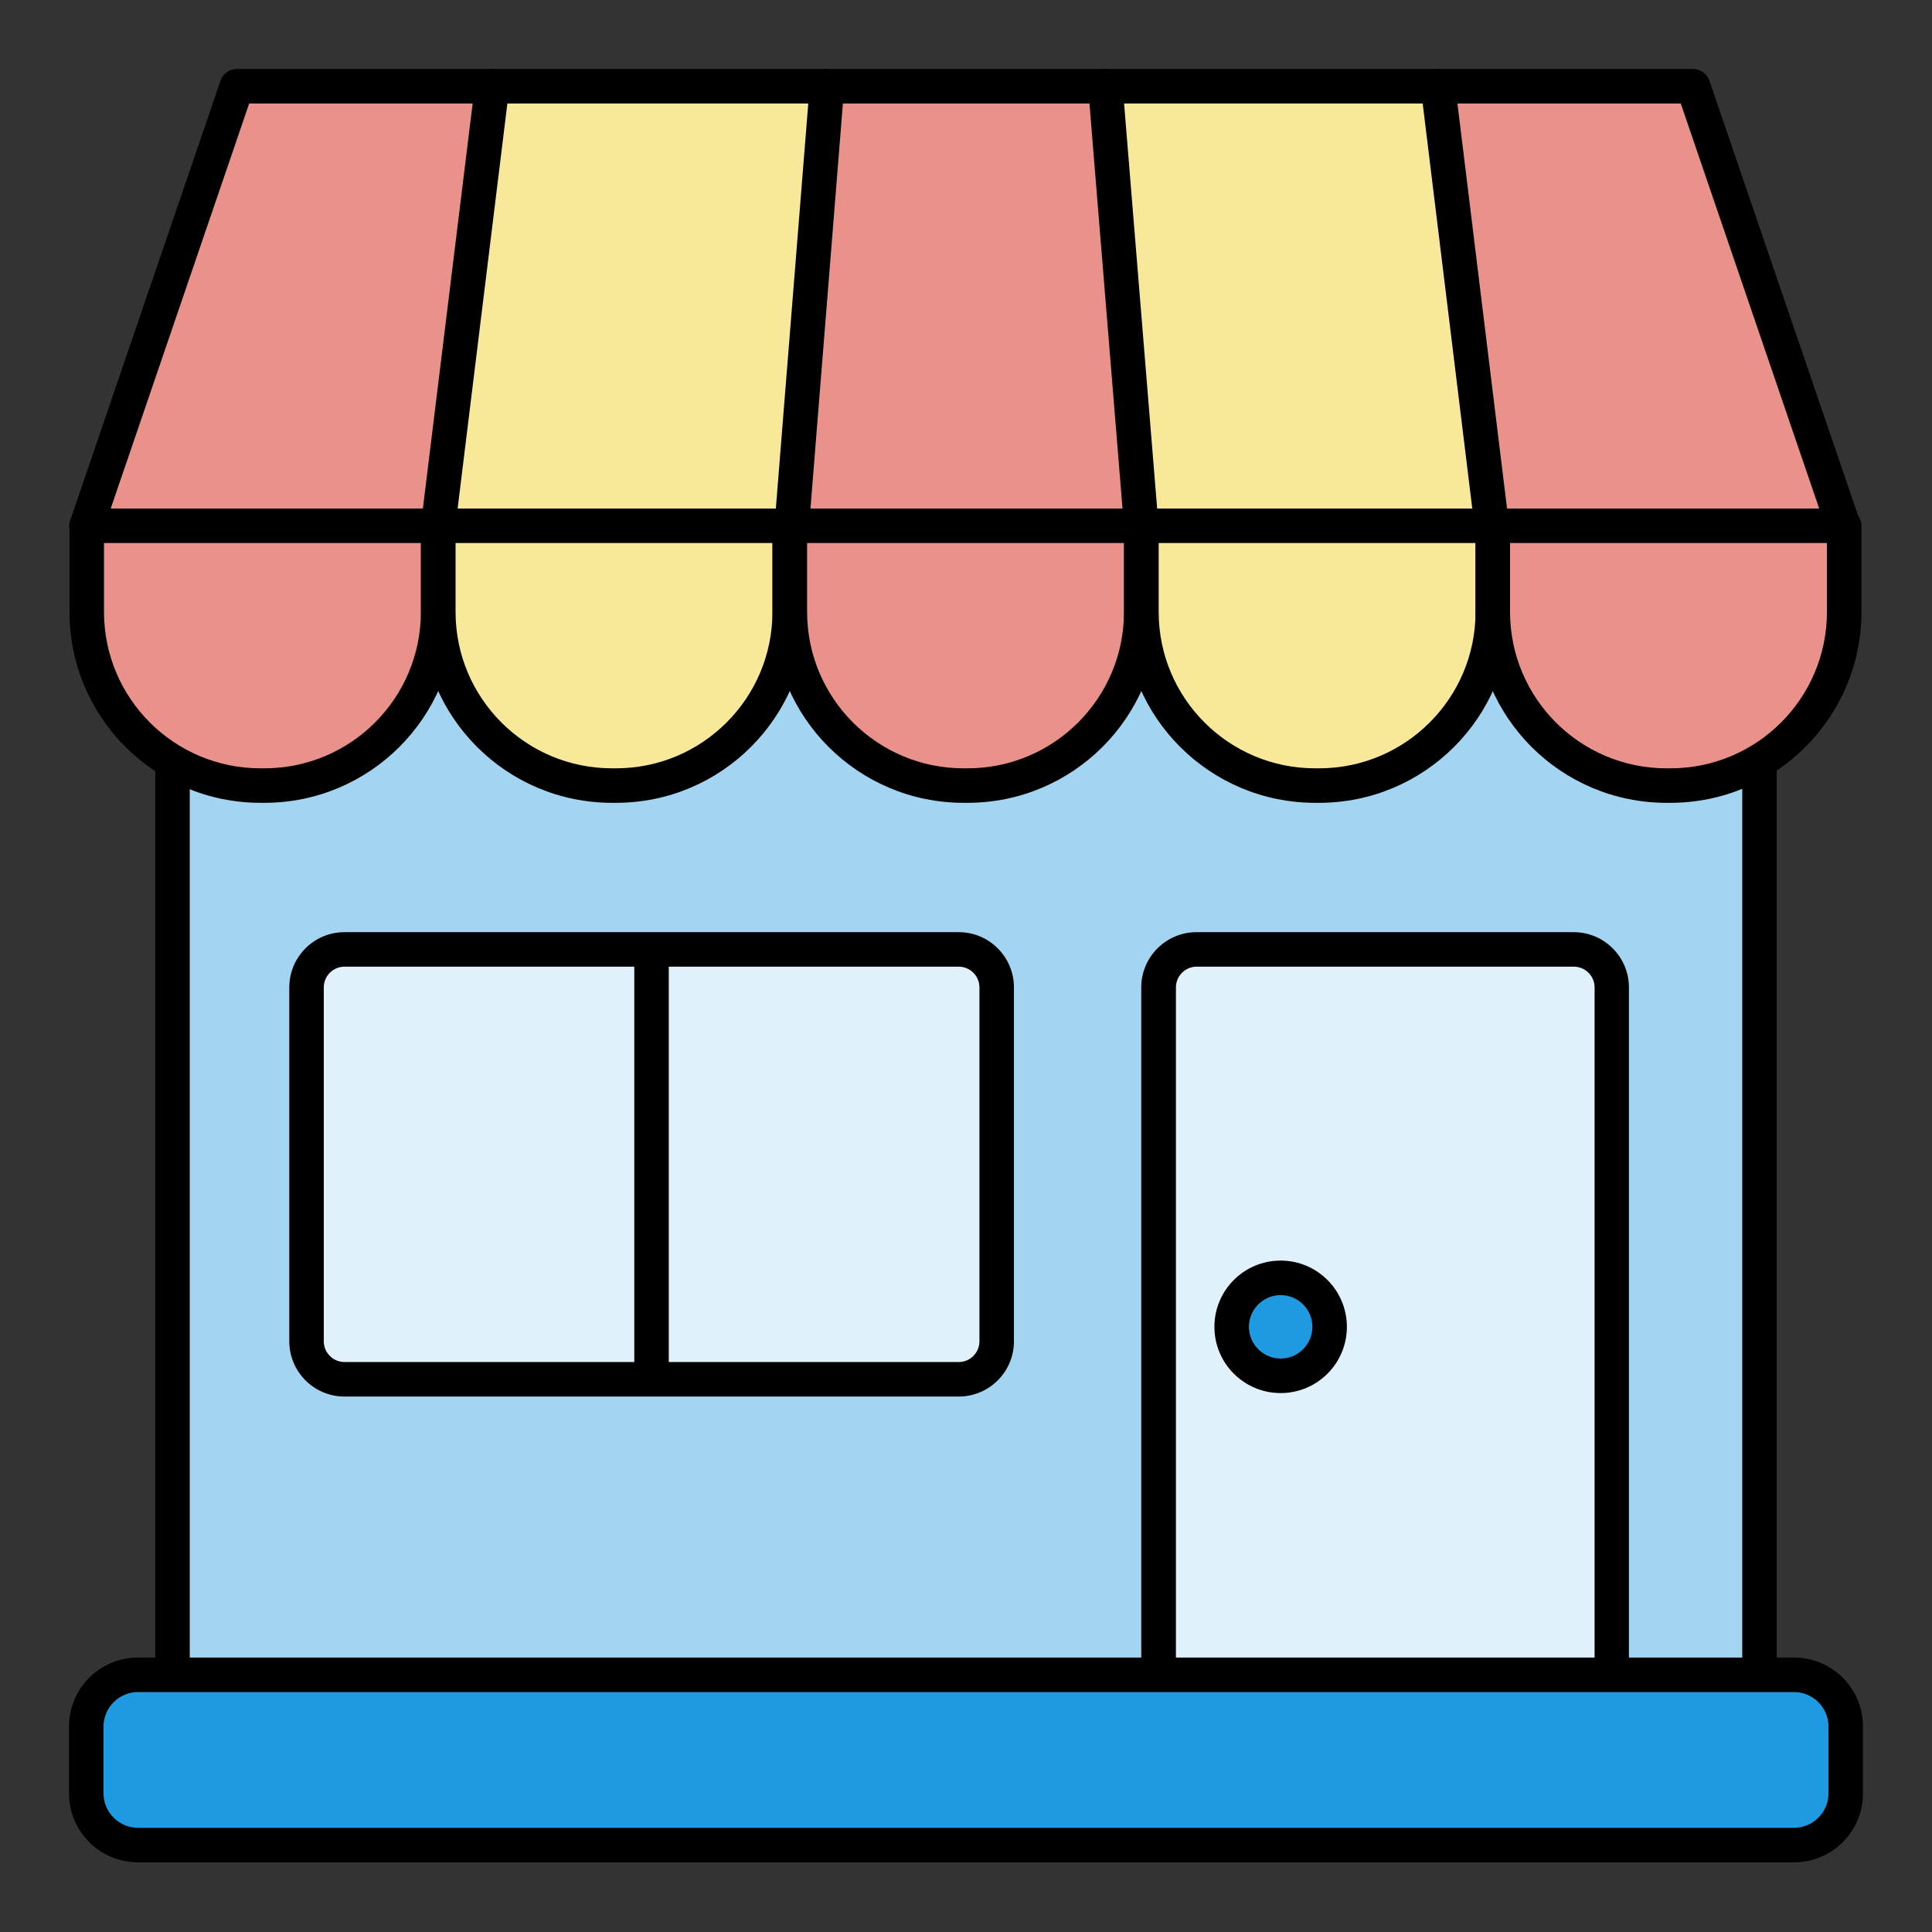
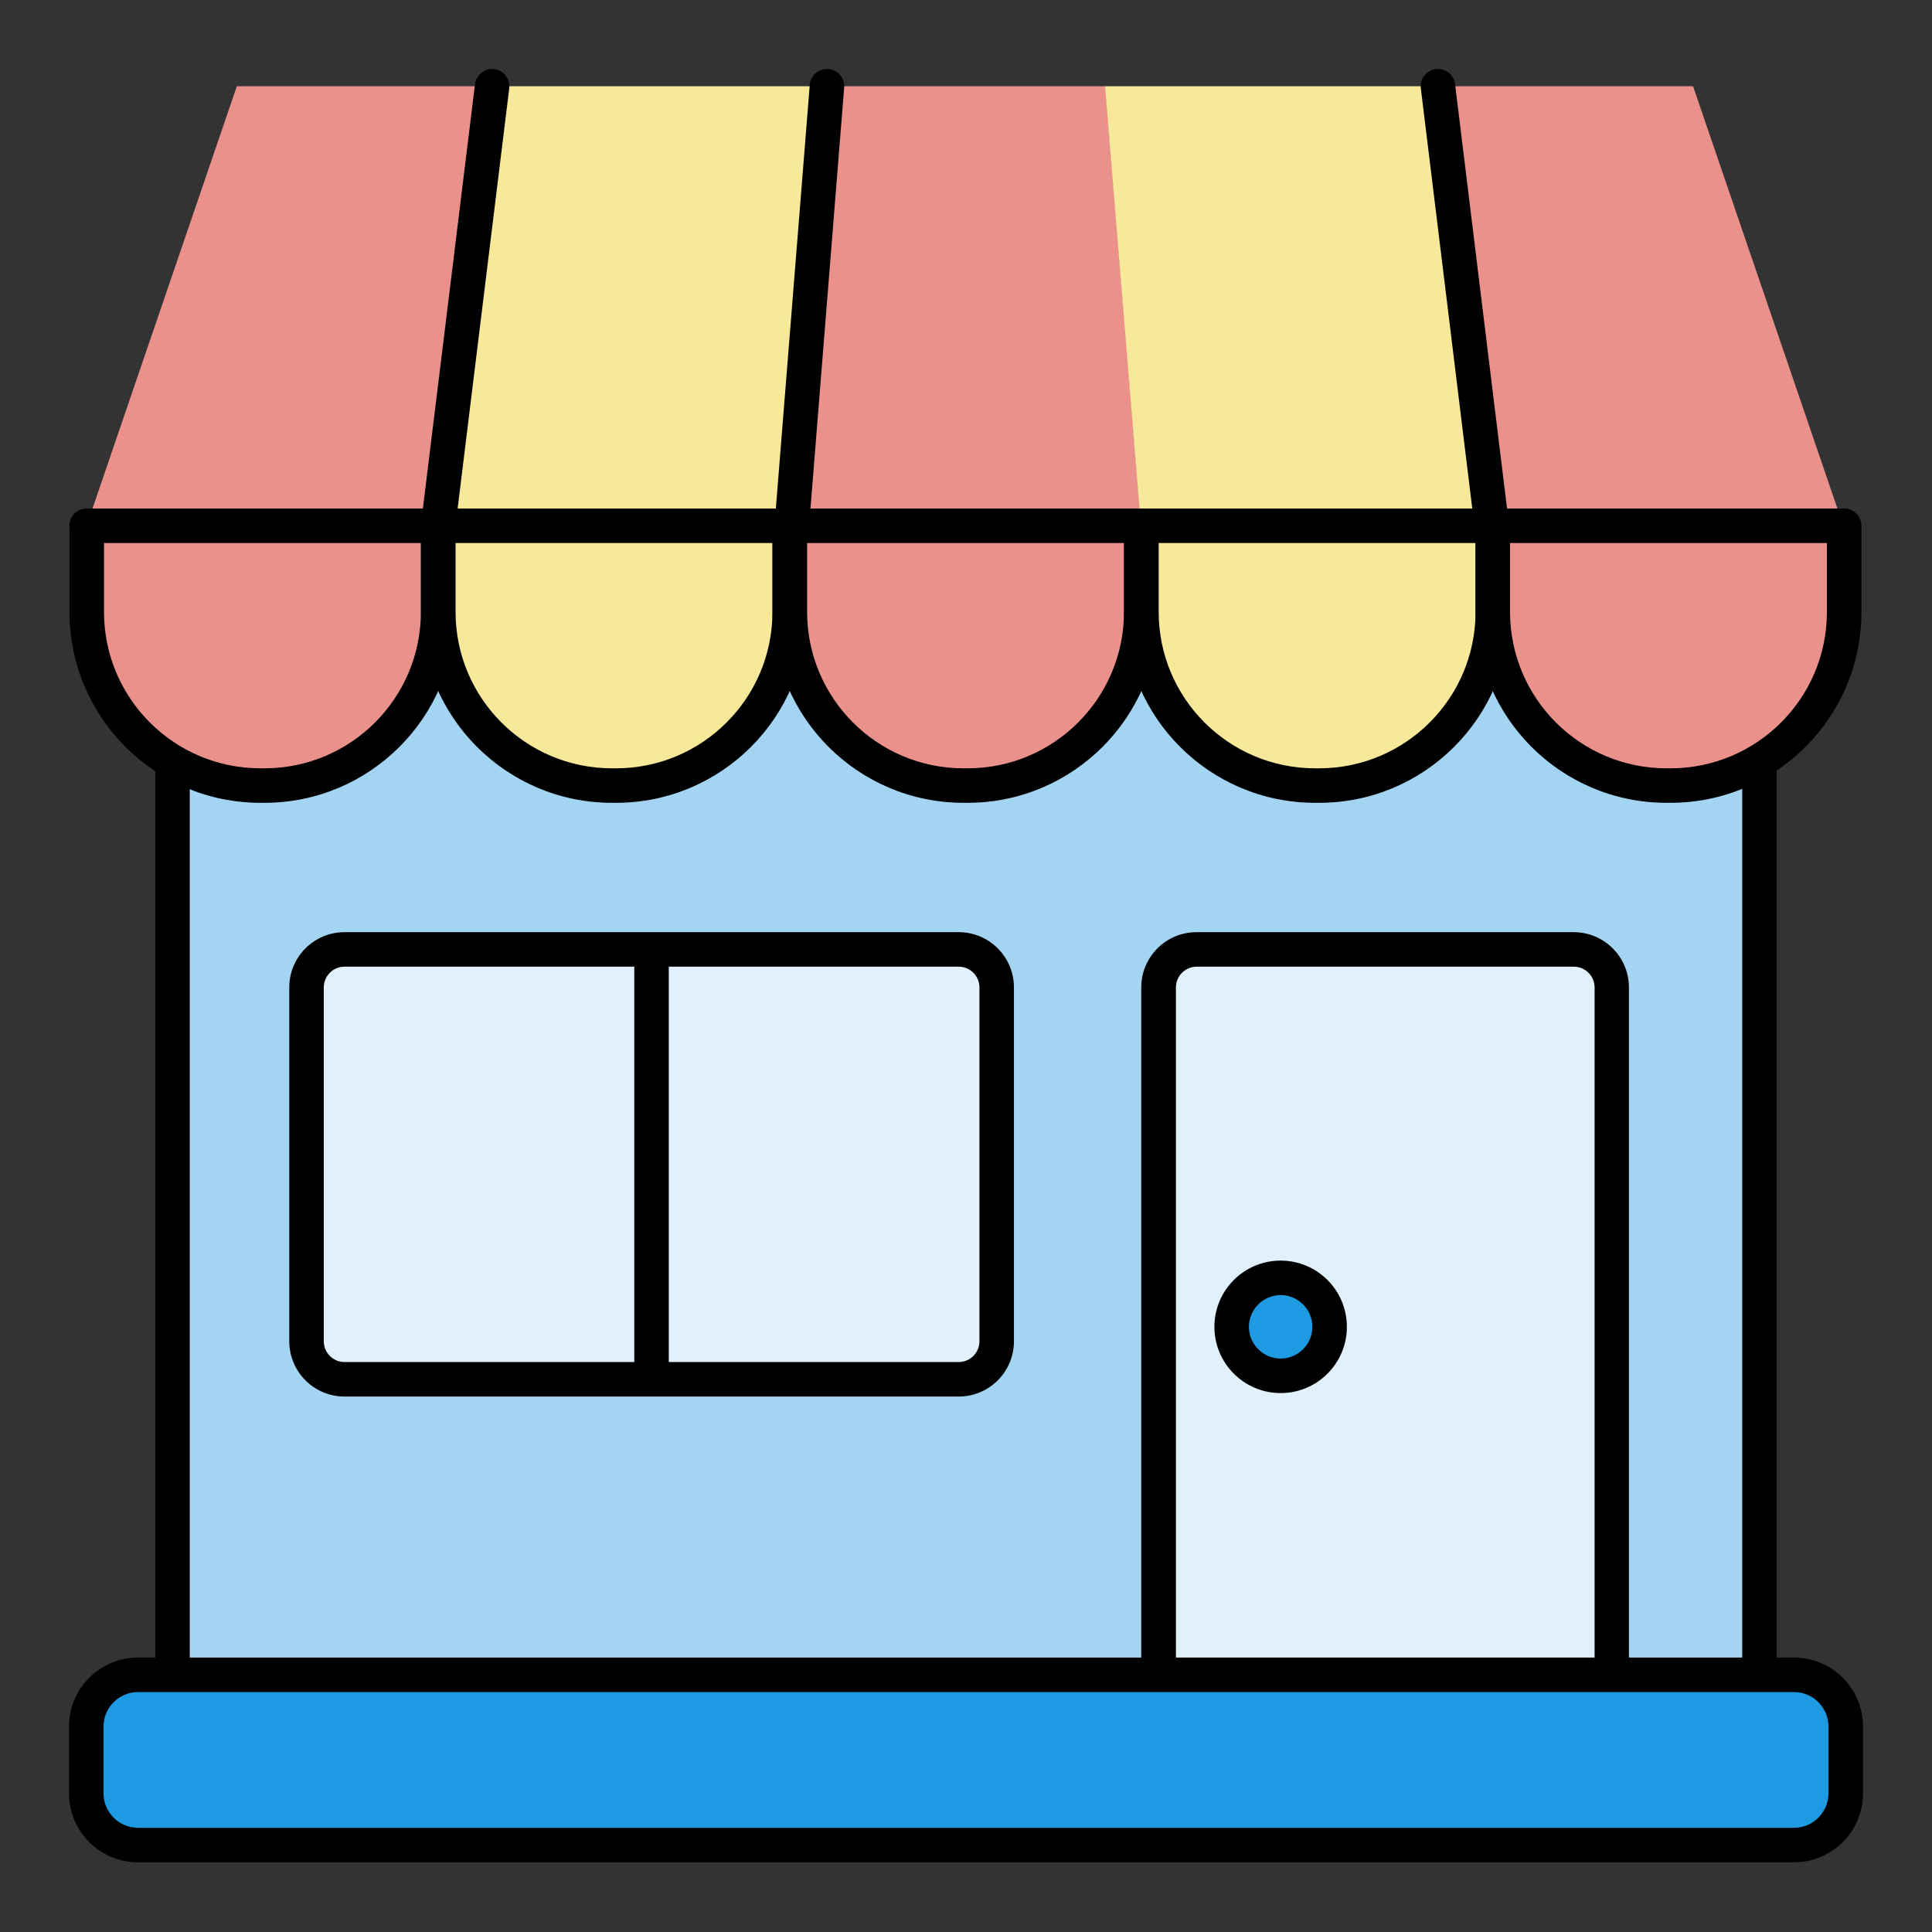
<svg xmlns="http://www.w3.org/2000/svg" width="112" height="112" viewBox="0 0 112 112" fill="none">
  <rect x="0" y="0" width="112" height="112" fill="#333333" stroke="none" />
  <path d="M102 31.219H10V99.289H102V31.219Z" fill="#A3D5F3" />
  <path d="M101 32.219V98.289H11V32.219H101ZM103 30.219H9V100.289H103V30.219Z" fill="black" />
  <path d="M47.939 5L45.899 30.48H25.399L28.449 5H47.939Z" fill="#F7E89A" />
  <path d="M28.529 5L25.399 30.48H5.02L13.729 5H28.529Z" fill="#EA918B" />
  <path d="M66.159 30.48H45.779L47.859 5H64.079L66.159 30.48Z" fill="#EA918B" />
  <path d="M87.06 30.48H66.14L64.06 5H83.94L87.06 30.48Z" fill="#F7E89A" />
  <path d="M106.859 30.48H86.479L83.359 5H98.149L106.859 30.48Z" fill="#EA918B" />
-   <path d="M98.15 4L98.308 4.013C98.669 4.07 98.975 4.323 99.096 4.677L107.806 30.156L107.834 30.255C107.949 30.749 107.673 31.258 107.183 31.426C106.693 31.593 106.163 31.359 105.951 30.898L105.913 30.804L97.435 6H14.445L5.966 30.804L5.928 30.898C5.716 31.359 5.187 31.593 4.697 31.426C4.174 31.247 3.895 30.679 4.074 30.156L12.784 4.677L12.846 4.531C13.017 4.208 13.356 4 13.73 4H98.15Z" fill="black" />
  <path d="M5.02 30.48H25.399V35.471C25.399 41.031 20.89 45.541 15.329 45.541H15.1C9.54 45.541 5.03 41.031 5.03 35.471V30.48H5.02Z" fill="#EA918B" />
  <path d="M24.399 31.48H6.029V35.471C6.029 40.478 10.092 44.54 15.1 44.54H15.329C20.337 44.54 24.399 40.478 24.399 35.471V31.48ZM26.399 35.471C26.399 41.583 21.441 46.54 15.329 46.54H15.1C8.987 46.54 4.029 41.583 4.029 35.471V30.613C4.024 30.57 4.02 30.526 4.02 30.48C4.02 29.928 4.467 29.48 5.02 29.48H25.399L25.502 29.485C26.006 29.537 26.399 29.963 26.399 30.48V35.471Z" fill="black" />
  <path d="M25.399 30.48H45.779V35.471C45.779 41.031 41.269 45.541 35.709 45.541H35.479C29.919 45.541 25.409 41.031 25.409 35.471V30.48H25.399Z" fill="#F7E89A" />
  <path d="M44.779 31.48H26.409V35.471C26.409 40.478 30.472 44.54 35.48 44.54H35.709C40.717 44.54 44.779 40.478 44.779 35.471V31.48ZM46.779 35.471C46.779 41.583 41.821 46.54 35.709 46.54H35.48C29.367 46.54 24.409 41.583 24.409 35.471V30.613C24.403 30.57 24.399 30.526 24.399 30.48C24.399 29.928 24.847 29.48 25.399 29.48H45.779L45.882 29.485C46.386 29.537 46.779 29.963 46.779 30.48V35.471Z" fill="black" />
  <path d="M45.779 30.48H66.159V35.471C66.159 41.031 61.649 45.541 56.089 45.541H55.859C50.299 45.541 45.789 41.031 45.789 35.471V30.48H45.779Z" fill="#EA918B" />
  <path d="M65.159 31.48H46.789V35.471C46.789 40.478 50.852 44.54 55.859 44.54H56.089C61.096 44.54 65.159 40.478 65.159 35.471V31.48ZM67.159 35.471C67.159 41.583 62.201 46.54 56.089 46.54H55.859C49.747 46.54 44.789 41.583 44.789 35.471V30.613C44.783 30.57 44.779 30.526 44.779 30.48C44.779 29.928 45.227 29.48 45.779 29.48H66.159L66.262 29.485C66.766 29.537 67.159 29.963 67.159 30.48V35.471Z" fill="black" />
  <path d="M66.159 30.48H86.539V35.471C86.539 41.031 82.029 45.541 76.469 45.541H76.239C70.679 45.541 66.169 41.031 66.169 35.471V30.48H66.159Z" fill="#F7E89A" />
  <path d="M85.539 31.48H67.169V35.471C67.169 40.478 71.232 44.54 76.239 44.54H76.469C81.476 44.54 85.539 40.478 85.539 35.471V31.48ZM87.539 35.471C87.539 41.583 82.581 46.54 76.469 46.54H76.239C70.127 46.54 65.169 41.583 65.169 35.471V30.613C65.163 30.57 65.159 30.526 65.159 30.48C65.159 29.928 65.607 29.48 66.159 29.48H86.539L86.642 29.485C87.146 29.537 87.539 29.963 87.539 30.48V35.471Z" fill="black" />
  <path d="M86.529 30.48H106.909V35.471C106.909 41.031 102.399 45.541 96.839 45.541H96.609C91.049 45.541 86.539 41.031 86.539 35.471V30.48H86.529Z" fill="#EA918B" />
  <path d="M105.909 31.48H87.539V35.471C87.539 40.478 91.602 44.54 96.609 44.54H96.839C101.847 44.54 105.909 40.478 105.909 35.471V31.48ZM107.909 35.471C107.909 41.583 102.951 46.54 96.839 46.54H96.609C90.497 46.54 85.539 41.583 85.539 35.471V30.613C85.533 30.57 85.529 30.526 85.529 30.48C85.529 29.928 85.977 29.48 86.529 29.48H106.909L107.012 29.485C107.516 29.537 107.909 29.963 107.909 30.48V35.471Z" fill="black" />
  <path d="M28.651 4.008C29.199 4.075 29.588 4.574 29.521 5.122L26.391 30.601L26.374 30.703C26.261 31.197 25.791 31.535 25.277 31.472C24.729 31.405 24.34 30.906 24.407 30.358L27.537 4.878C27.604 4.33 28.103 3.94 28.651 4.008Z" fill="black" />
  <path d="M48.02 4.003C48.536 4.045 48.929 4.471 48.94 4.978L48.937 5.08L46.897 30.56L46.883 30.661C46.792 31.16 46.336 31.518 45.82 31.477C45.269 31.433 44.859 30.951 44.903 30.401L46.943 4.92L46.956 4.819C47.048 4.32 47.504 3.962 48.02 4.003Z" fill="black" />
-   <path d="M63.998 4.003C64.514 3.961 64.971 4.319 65.062 4.818L65.076 4.919L67.156 30.399L67.159 30.501C67.149 31.008 66.756 31.435 66.24 31.477C65.724 31.519 65.268 31.162 65.176 30.663L65.162 30.562L63.082 5.081L63.079 4.98C63.089 4.473 63.482 4.045 63.998 4.003Z" fill="black" />
  <path d="M83.239 4.007C83.752 3.945 84.222 4.283 84.334 4.777L84.352 4.879L87.472 30.358L87.48 30.461C87.49 30.967 87.115 31.409 86.601 31.472C86.087 31.535 85.616 31.196 85.504 30.702L85.487 30.601L82.367 5.121L82.36 5.019C82.349 4.512 82.725 4.07 83.239 4.007Z" fill="black" />
  <path d="M19.97 55.039H55.58C56.789 55.039 57.779 56.019 57.779 57.239V77.759C57.779 78.969 56.8 79.959 55.58 79.959H19.97C18.759 79.959 17.77 78.979 17.77 77.759V57.239C17.77 56.029 18.75 55.039 19.97 55.039Z" fill="#E0F1FB" />
  <path d="M55.58 56.039C56.239 56.039 56.779 56.579 56.779 57.239V77.759C56.779 78.419 56.239 78.959 55.58 78.959H19.97C19.309 78.959 18.77 78.419 18.77 77.759V57.239C18.77 56.579 19.309 56.039 19.97 56.039H55.58ZM55.58 54.039H19.97C18.209 54.039 16.77 55.469 16.77 57.239V77.759C16.77 79.519 18.2 80.959 19.97 80.959H55.58C57.34 80.959 58.779 79.529 58.779 77.759V57.239C58.779 55.479 57.349 54.039 55.58 54.039Z" fill="black" />
  <path d="M67.16 97.419V57.239C67.16 56.029 68.14 55.039 69.36 55.039H91.24C92.45 55.039 93.44 56.029 93.44 57.239V97.419H67.17H67.16Z" fill="#E0F1FB" />
  <path d="M91.24 56.039C91.9 56.039 92.44 56.579 92.44 57.239V96.419H68.17V57.239C68.17 56.579 68.71 56.039 69.37 56.039H91.25M91.24 54.039H69.36C67.6 54.039 66.16 55.469 66.16 57.239V98.419H94.43V57.239C94.43 55.479 93 54.039 91.23 54.039H91.24Z" fill="black" />
  <path d="M74.24 79.758C75.809 79.758 77.08 78.487 77.08 76.918C77.08 75.35 75.809 74.078 74.24 74.078C72.672 74.078 71.4 75.35 71.4 76.918C71.4 78.487 72.672 79.758 74.24 79.758Z" fill="#1E9AE2" />
  <path d="M74.24 75.078C75.26 75.078 76.08 75.908 76.08 76.918C76.08 77.928 75.25 78.758 74.24 78.758C73.23 78.758 72.4 77.928 72.4 76.918C72.4 75.908 73.23 75.078 74.24 75.078ZM74.24 73.078C72.12 73.078 70.4 74.798 70.4 76.918C70.4 79.038 72.12 80.758 74.24 80.758C76.36 80.758 78.08 79.038 78.08 76.918C78.08 74.798 76.36 73.078 74.24 73.078Z" fill="black" />
  <path d="M104 97.09H8C6.343 97.09 5 98.433 5 100.09V103.96C5 105.617 6.343 106.96 8 106.96H104C105.657 106.96 107 105.617 107 103.96V100.09C107 98.433 105.657 97.09 104 97.09Z" fill="#1E9AE2" />
  <path d="M104 98.09C105.1 98.09 106 98.99 106 100.09V103.96C106 105.06 105.1 105.96 104 105.96H8C6.9 105.96 6 105.06 6 103.96V100.09C6 98.99 6.9 98.09 8 98.09H104ZM104 96.09H8C5.79 96.09 4 97.88 4 100.09V103.96C4 106.17 5.79 107.96 8 107.96H104C106.21 107.96 108 106.17 108 103.96V100.09C108 97.88 106.21 96.09 104 96.09Z" fill="black" />
  <path d="M38.77 55.129V79.259H36.77V55.129H38.77Z" fill="black" />
</svg>